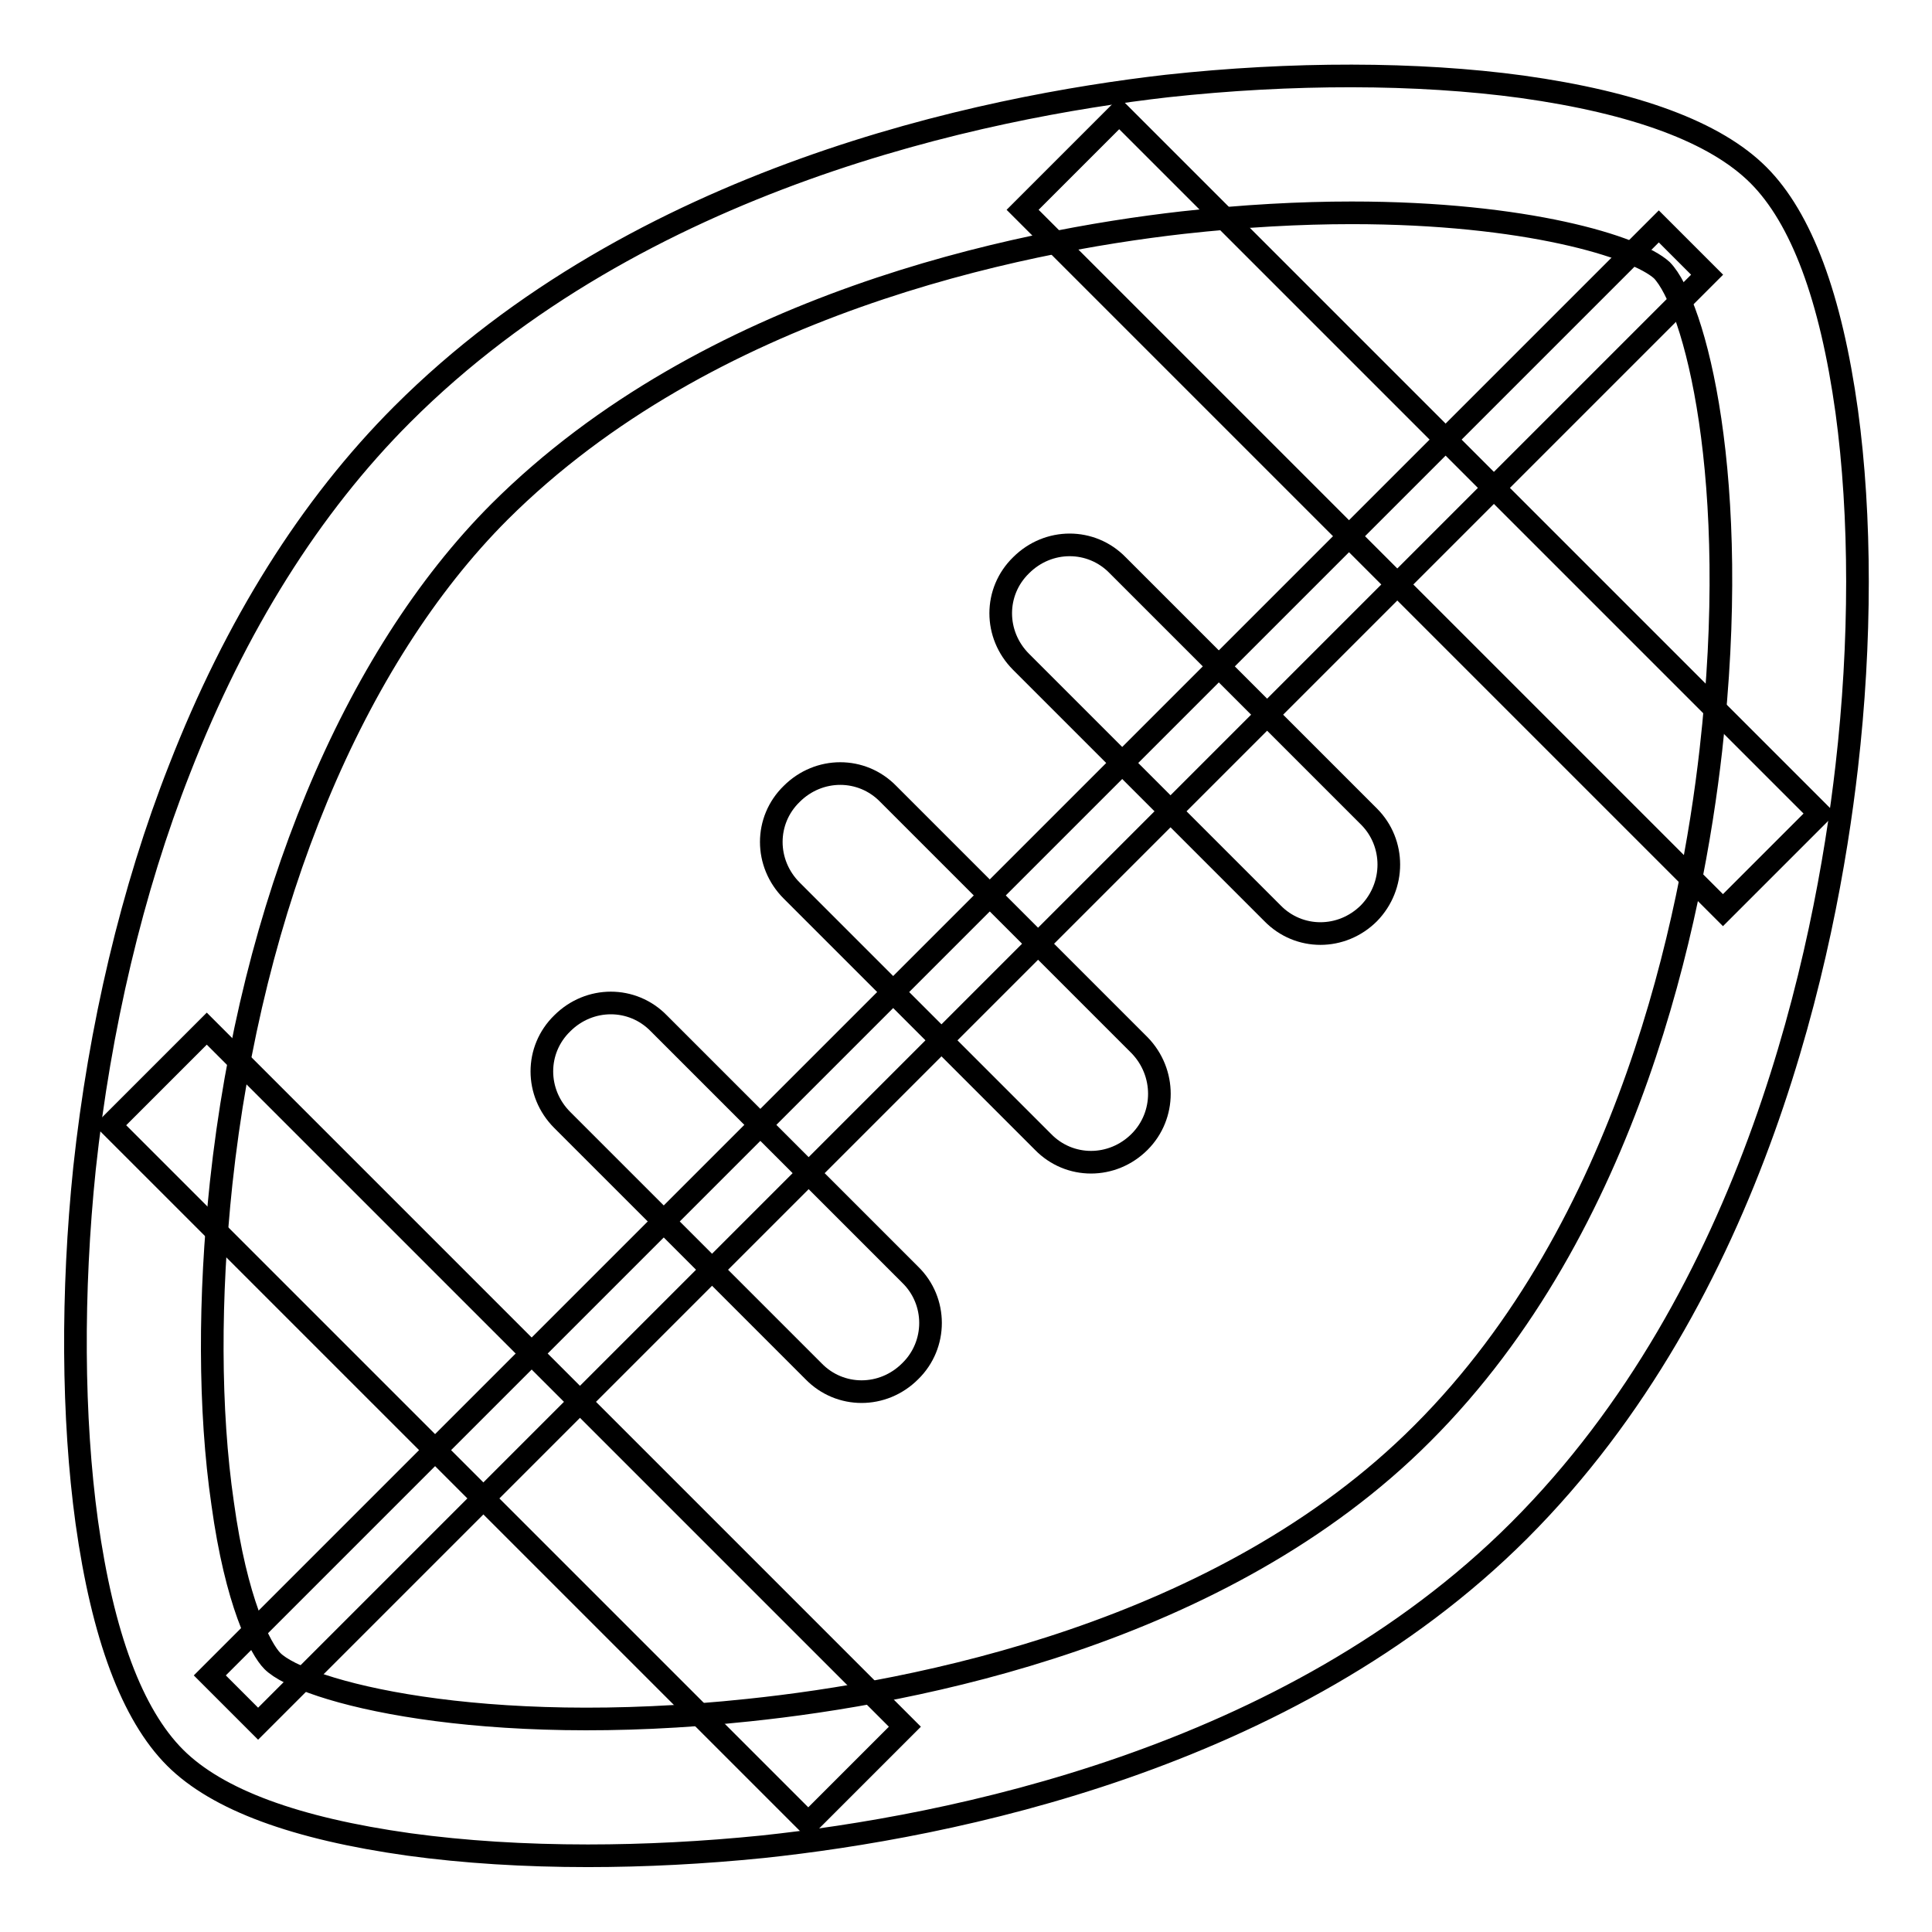
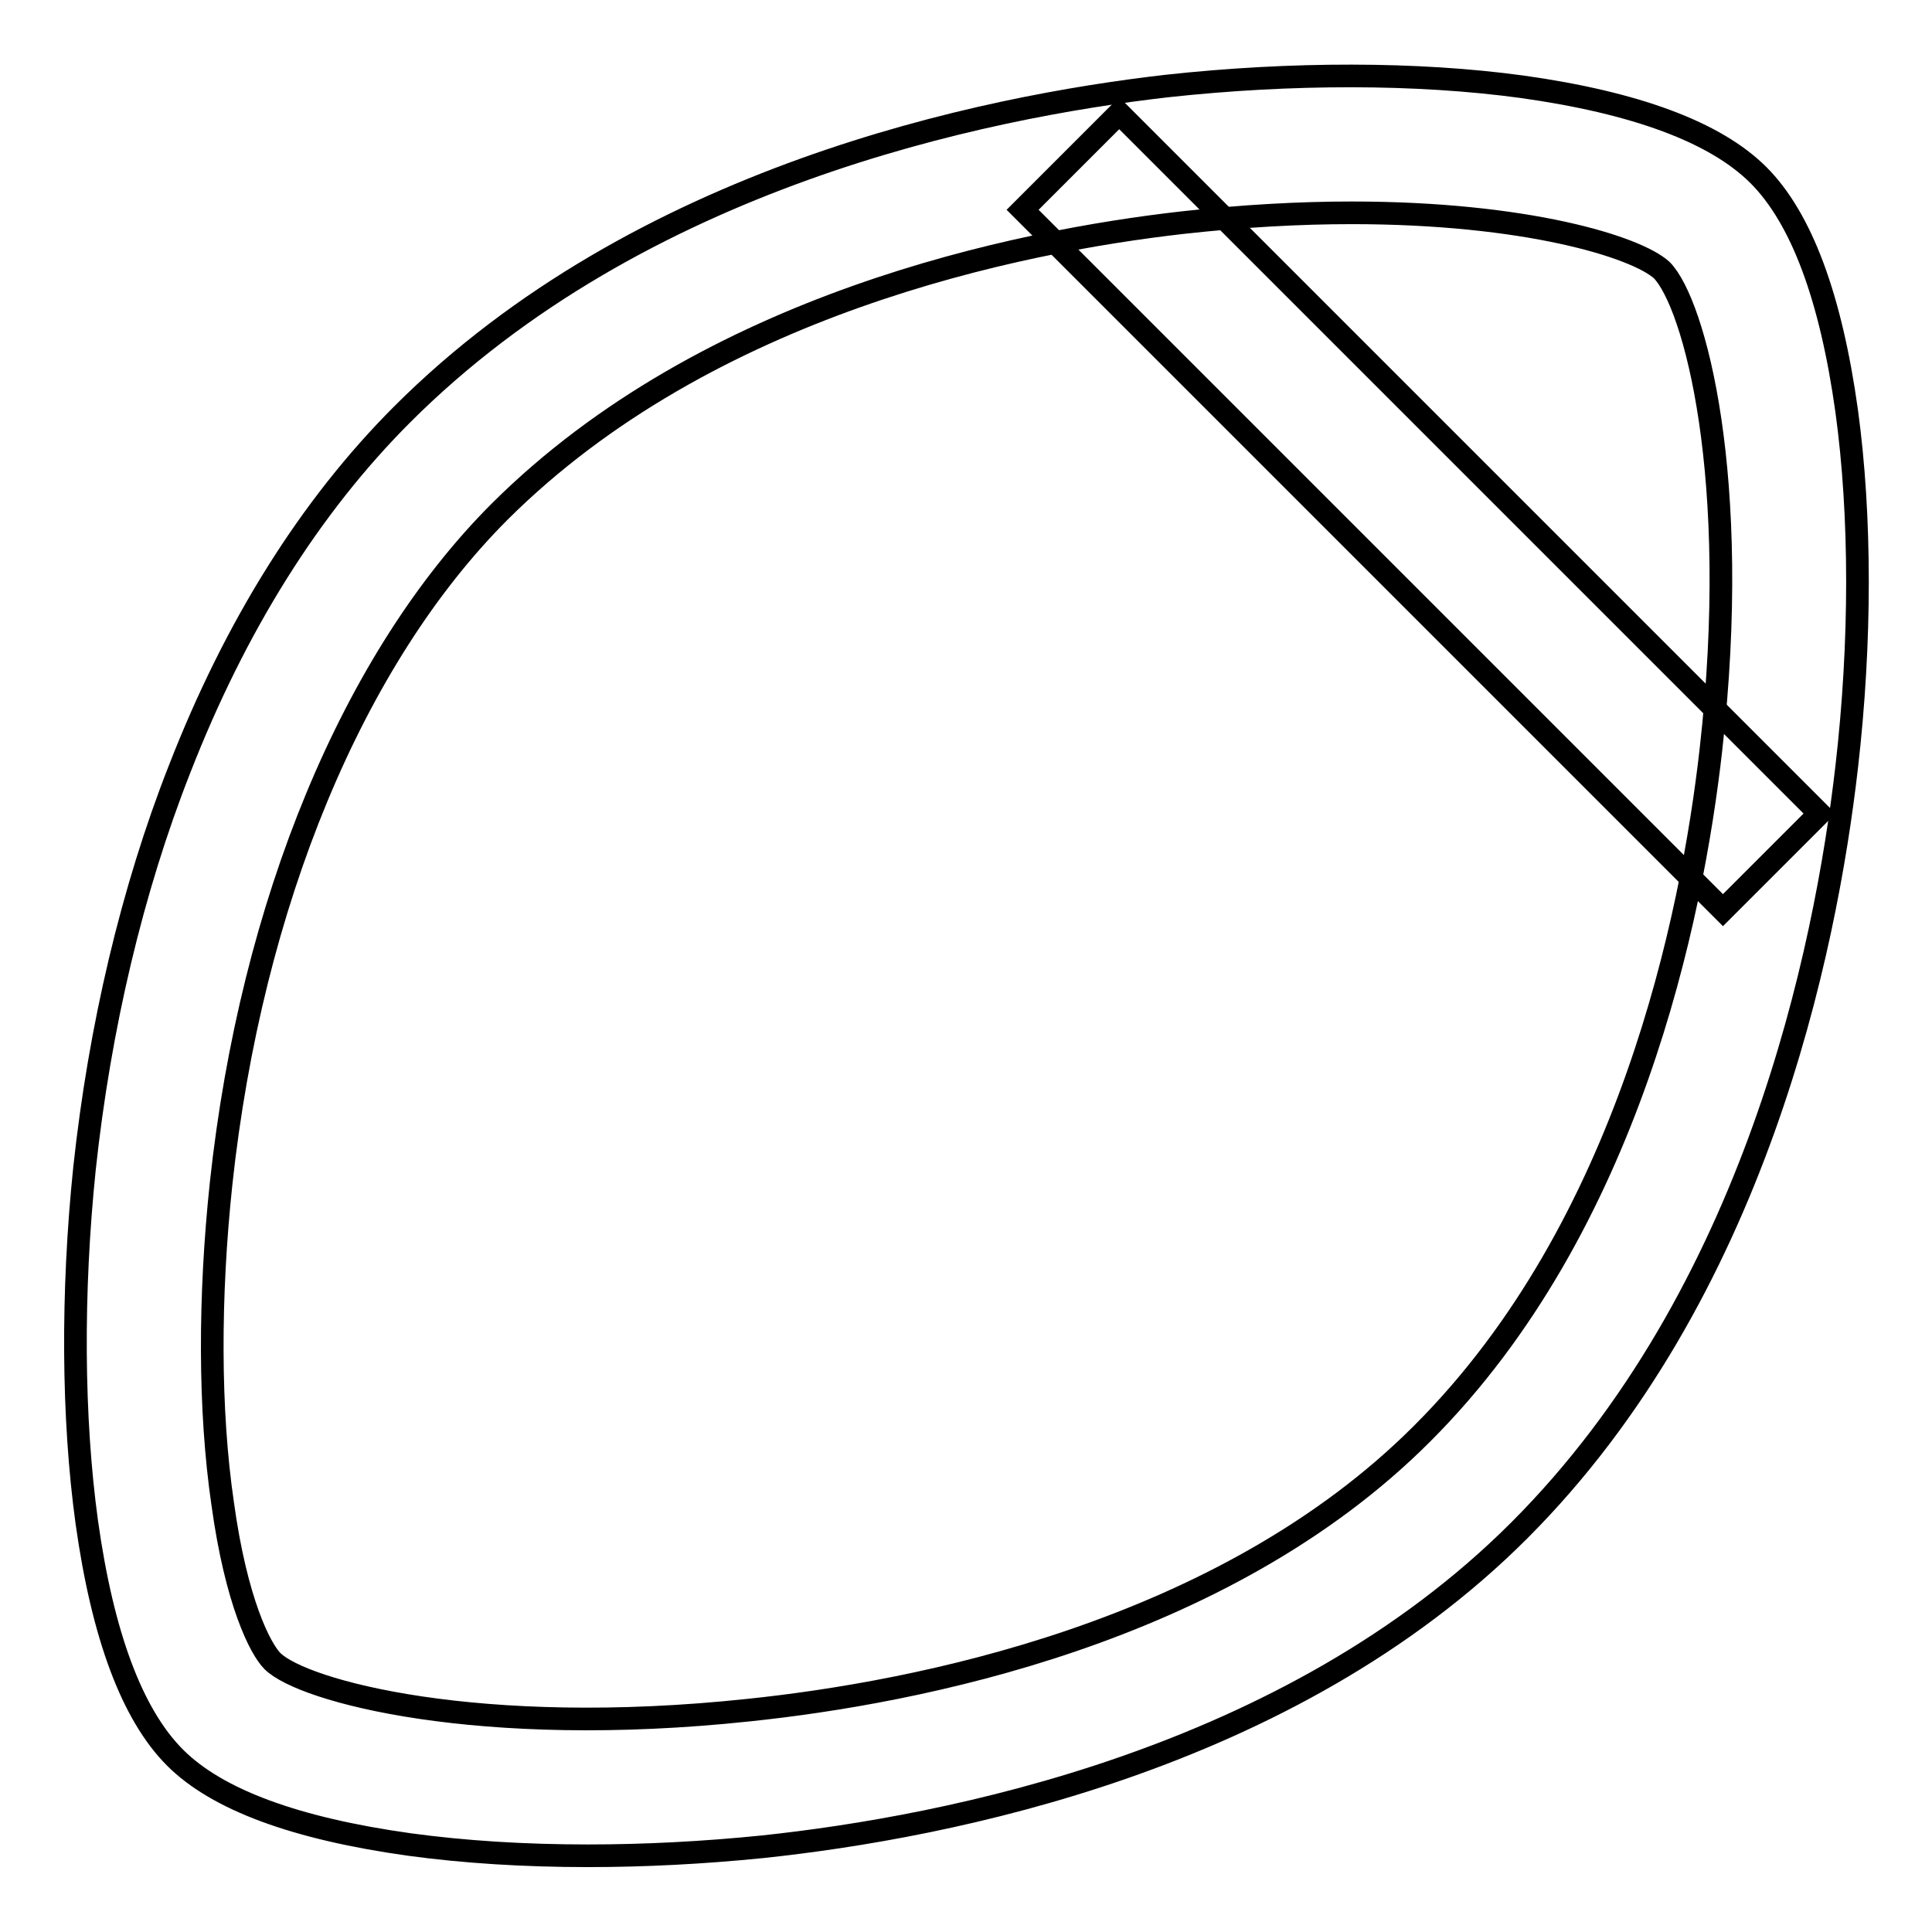
<svg xmlns="http://www.w3.org/2000/svg" version="1.1" x="0px" y="0px" viewBox="0 0 256 256" enable-background="new 0 0 256 256" xml:space="preserve">
  <g>
    <path stroke-width="3" fill-opacity="0" stroke="#000000" d="M77.9,245.9c-8.4,0-16.4-0.5-23.7-1.5c-15-2.1-25.4-5.9-31-11.5c-5.7-5.7-9.6-16.2-11.7-31.2 c-1.9-13.8-2-30.5-0.3-46.9c2-18.6,6.3-36.9,12.6-52.9c7.4-19,17.3-34.8,29.5-47c31.4-31.4,76.9-40.7,101.3-43.5 c16.5-1.8,33.2-1.8,47.1,0.1c15,2.1,25.6,6,31.3,11.7c5.7,5.7,9.6,16.2,11.7,31.3c1.9,13.9,1.9,30.6,0,47.1 c-2.8,24.4-12.1,69.9-43.4,101.2c-30.5,30.5-75.8,39.3-100.2,41.9C93.2,245.5,85.4,245.9,77.9,245.9L77.9,245.9z M179.1,28.2 c-6.8,0-14.3,0.4-22.4,1.3c-22,2.5-62.9,10.8-90.5,38.3c-19.4,19.4-32.9,51.9-36.9,89c-1.6,15-1.6,30.1,0.2,42.4 c1.8,13.1,5,19.3,6.6,20.9c4,4,27.4,10.3,63.1,6.5c22-2.3,62.8-10.1,89.3-36.7c27.4-27.4,35.7-68.4,38.2-90.5 c4.1-36.2-2.2-59.2-6.5-63.6C216.8,32.7,202.2,28.2,179.1,28.2L179.1,28.2z" />
-     <path stroke-width="3" fill-opacity="0" stroke="#000000" d="M14.6,149.1l12.8-12.8l92.5,92.5l-12.8,12.8L14.6,149.1z M120.6,181.7c-3.6,3.6-9.3,3.6-12.8,0l-33.3-33.3 c-3.6-3.6-3.6-9.3,0-12.8c3.6-3.6,9.3-3.6,12.8,0l33.3,33.3C124.2,172.4,124.2,178.2,120.6,181.7z M151,151.3 c-3.6,3.6-9.3,3.6-12.8,0L104.9,118c-3.6-3.6-3.6-9.3,0-12.8c3.6-3.6,9.3-3.6,12.8,0l33.3,33.3C154.5,142.1,154.5,147.8,151,151.3 L151,151.3z M181.4,121c-3.6,3.6-9.3,3.6-12.8,0l-33.3-33.3c-3.6-3.6-3.6-9.3,0-12.8c3.6-3.6,9.3-3.6,12.8,0l33.3,33.3 C184.9,111.7,184.9,117.4,181.4,121z" />
    <path stroke-width="3" fill-opacity="0" stroke="#000000" d="M135.5,27.8L148.3,15l92.8,92.8l-12.8,12.8L135.5,27.8z" />
-     <path stroke-width="3" fill-opacity="0" stroke="#000000" d="M27.8,222l192-192l6.4,6.4l-192,192L27.8,222z" />
  </g>
</svg>